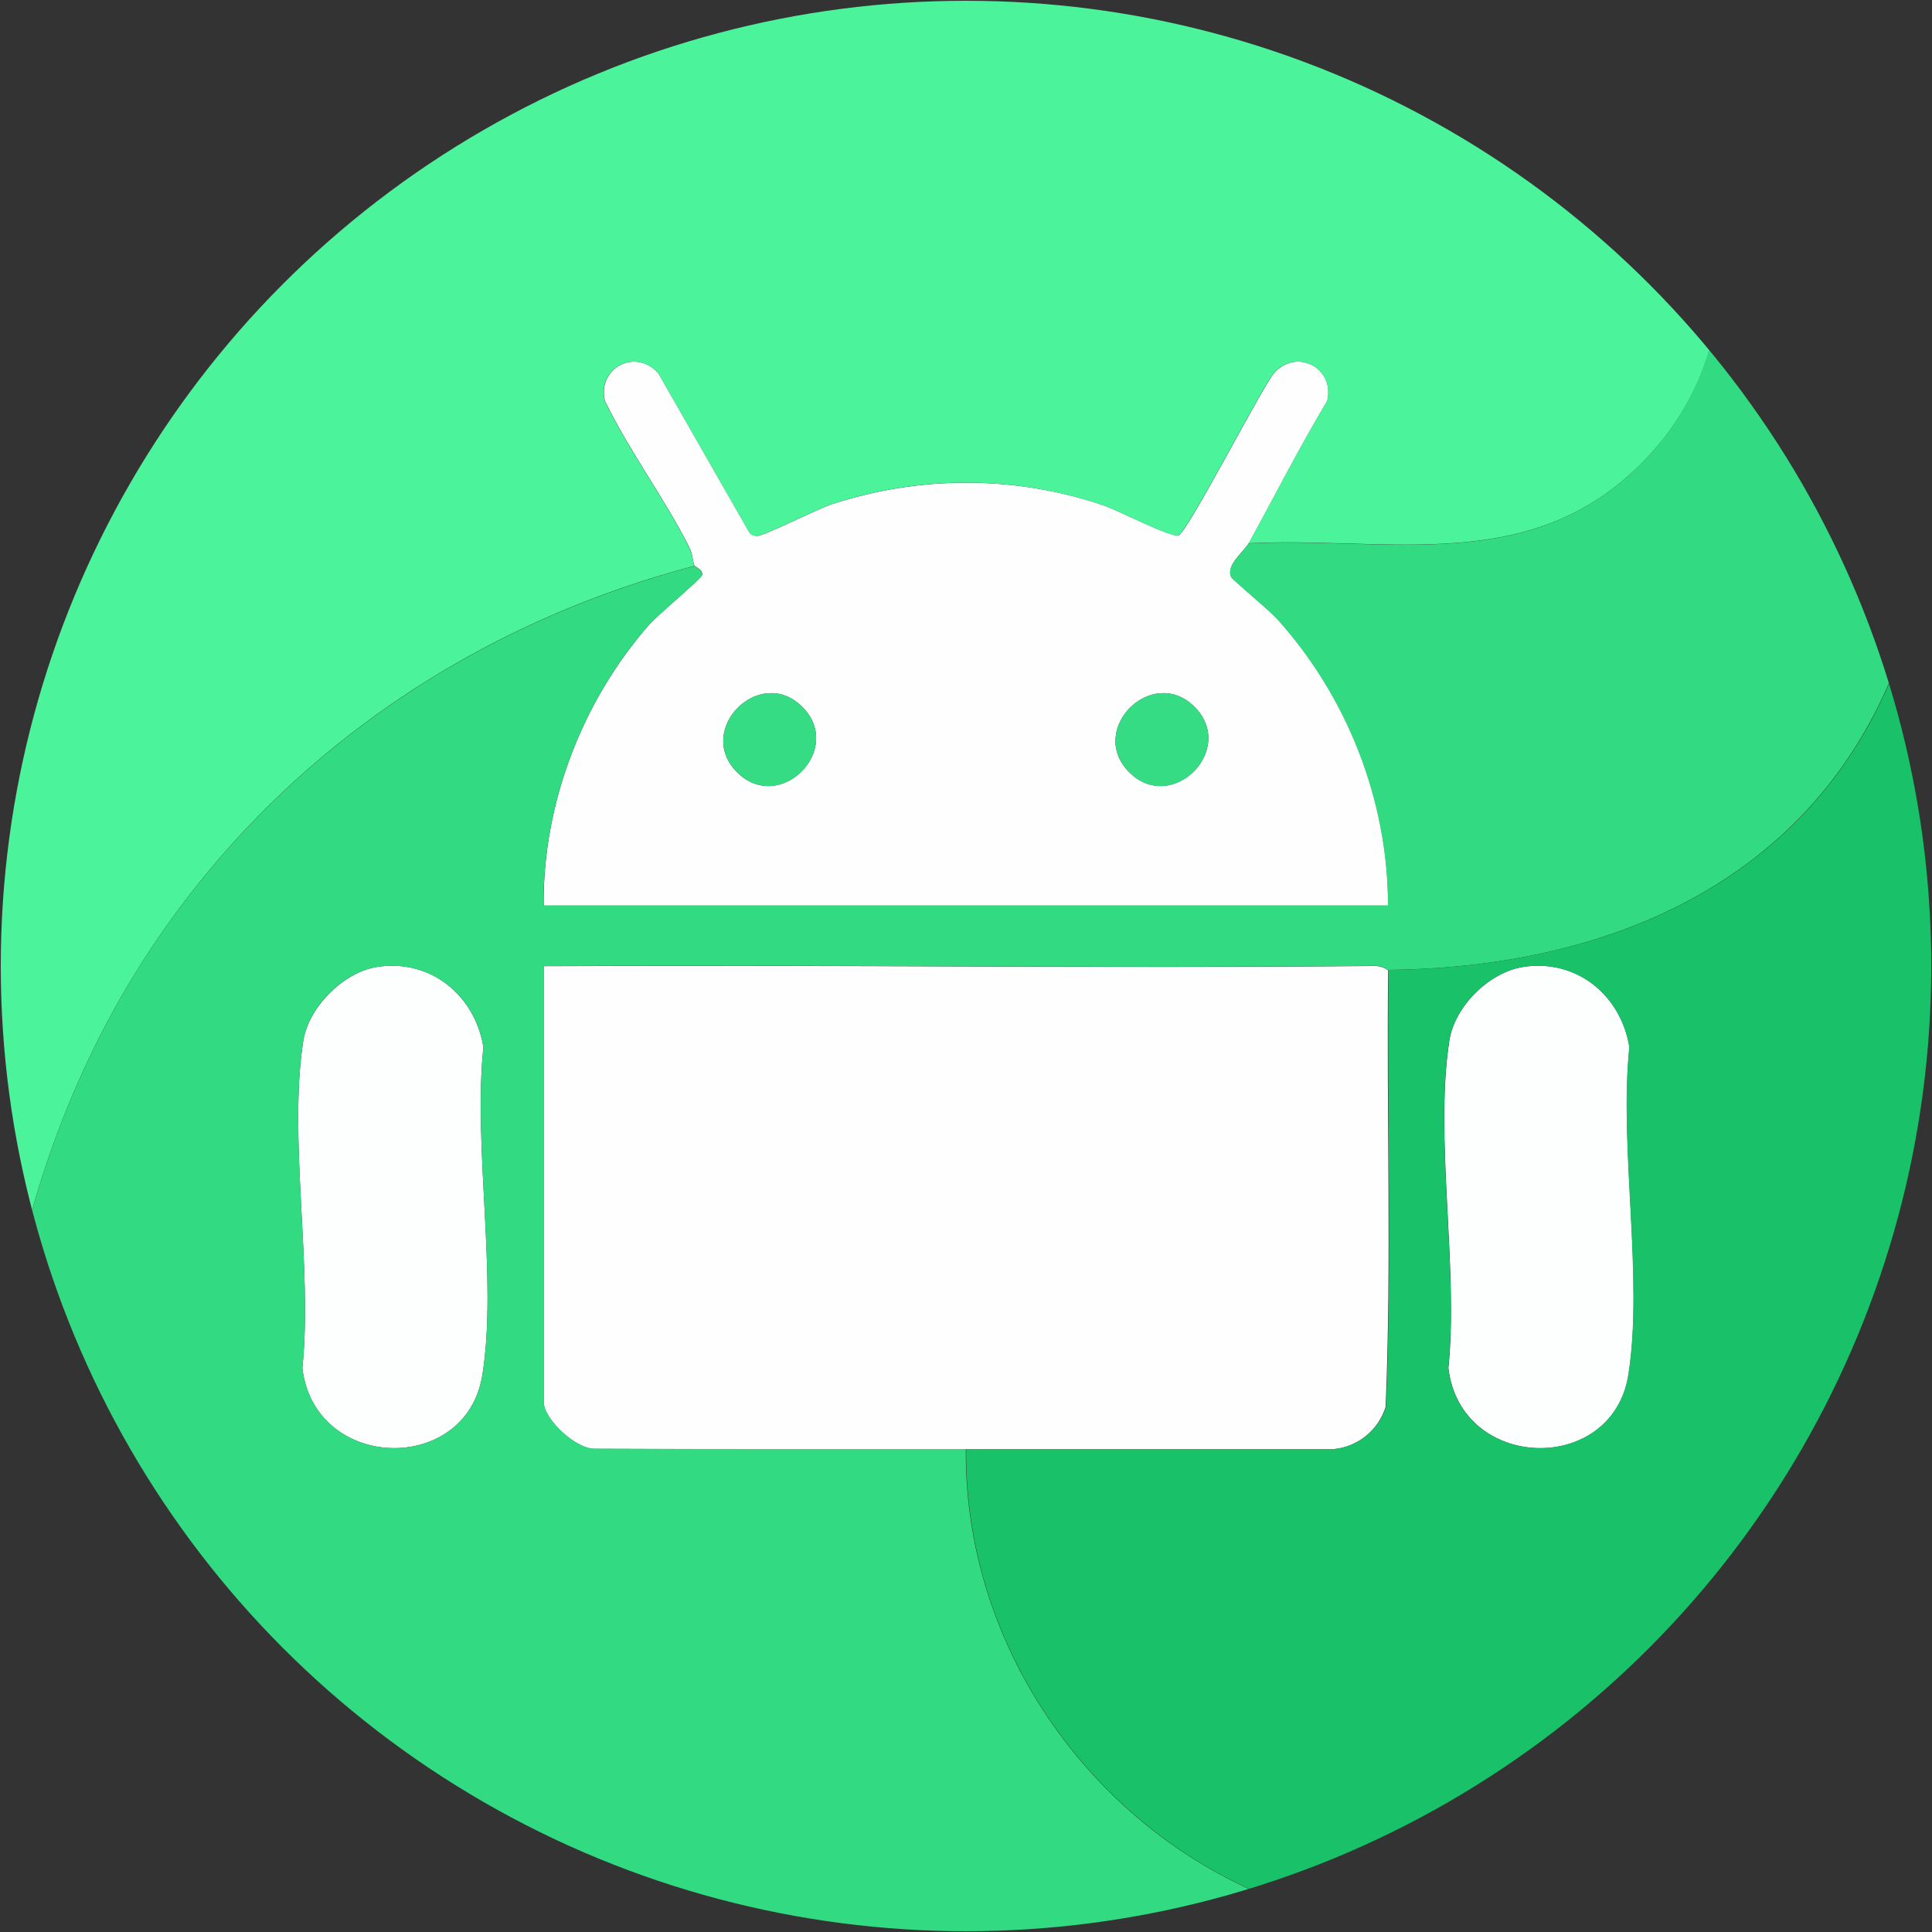
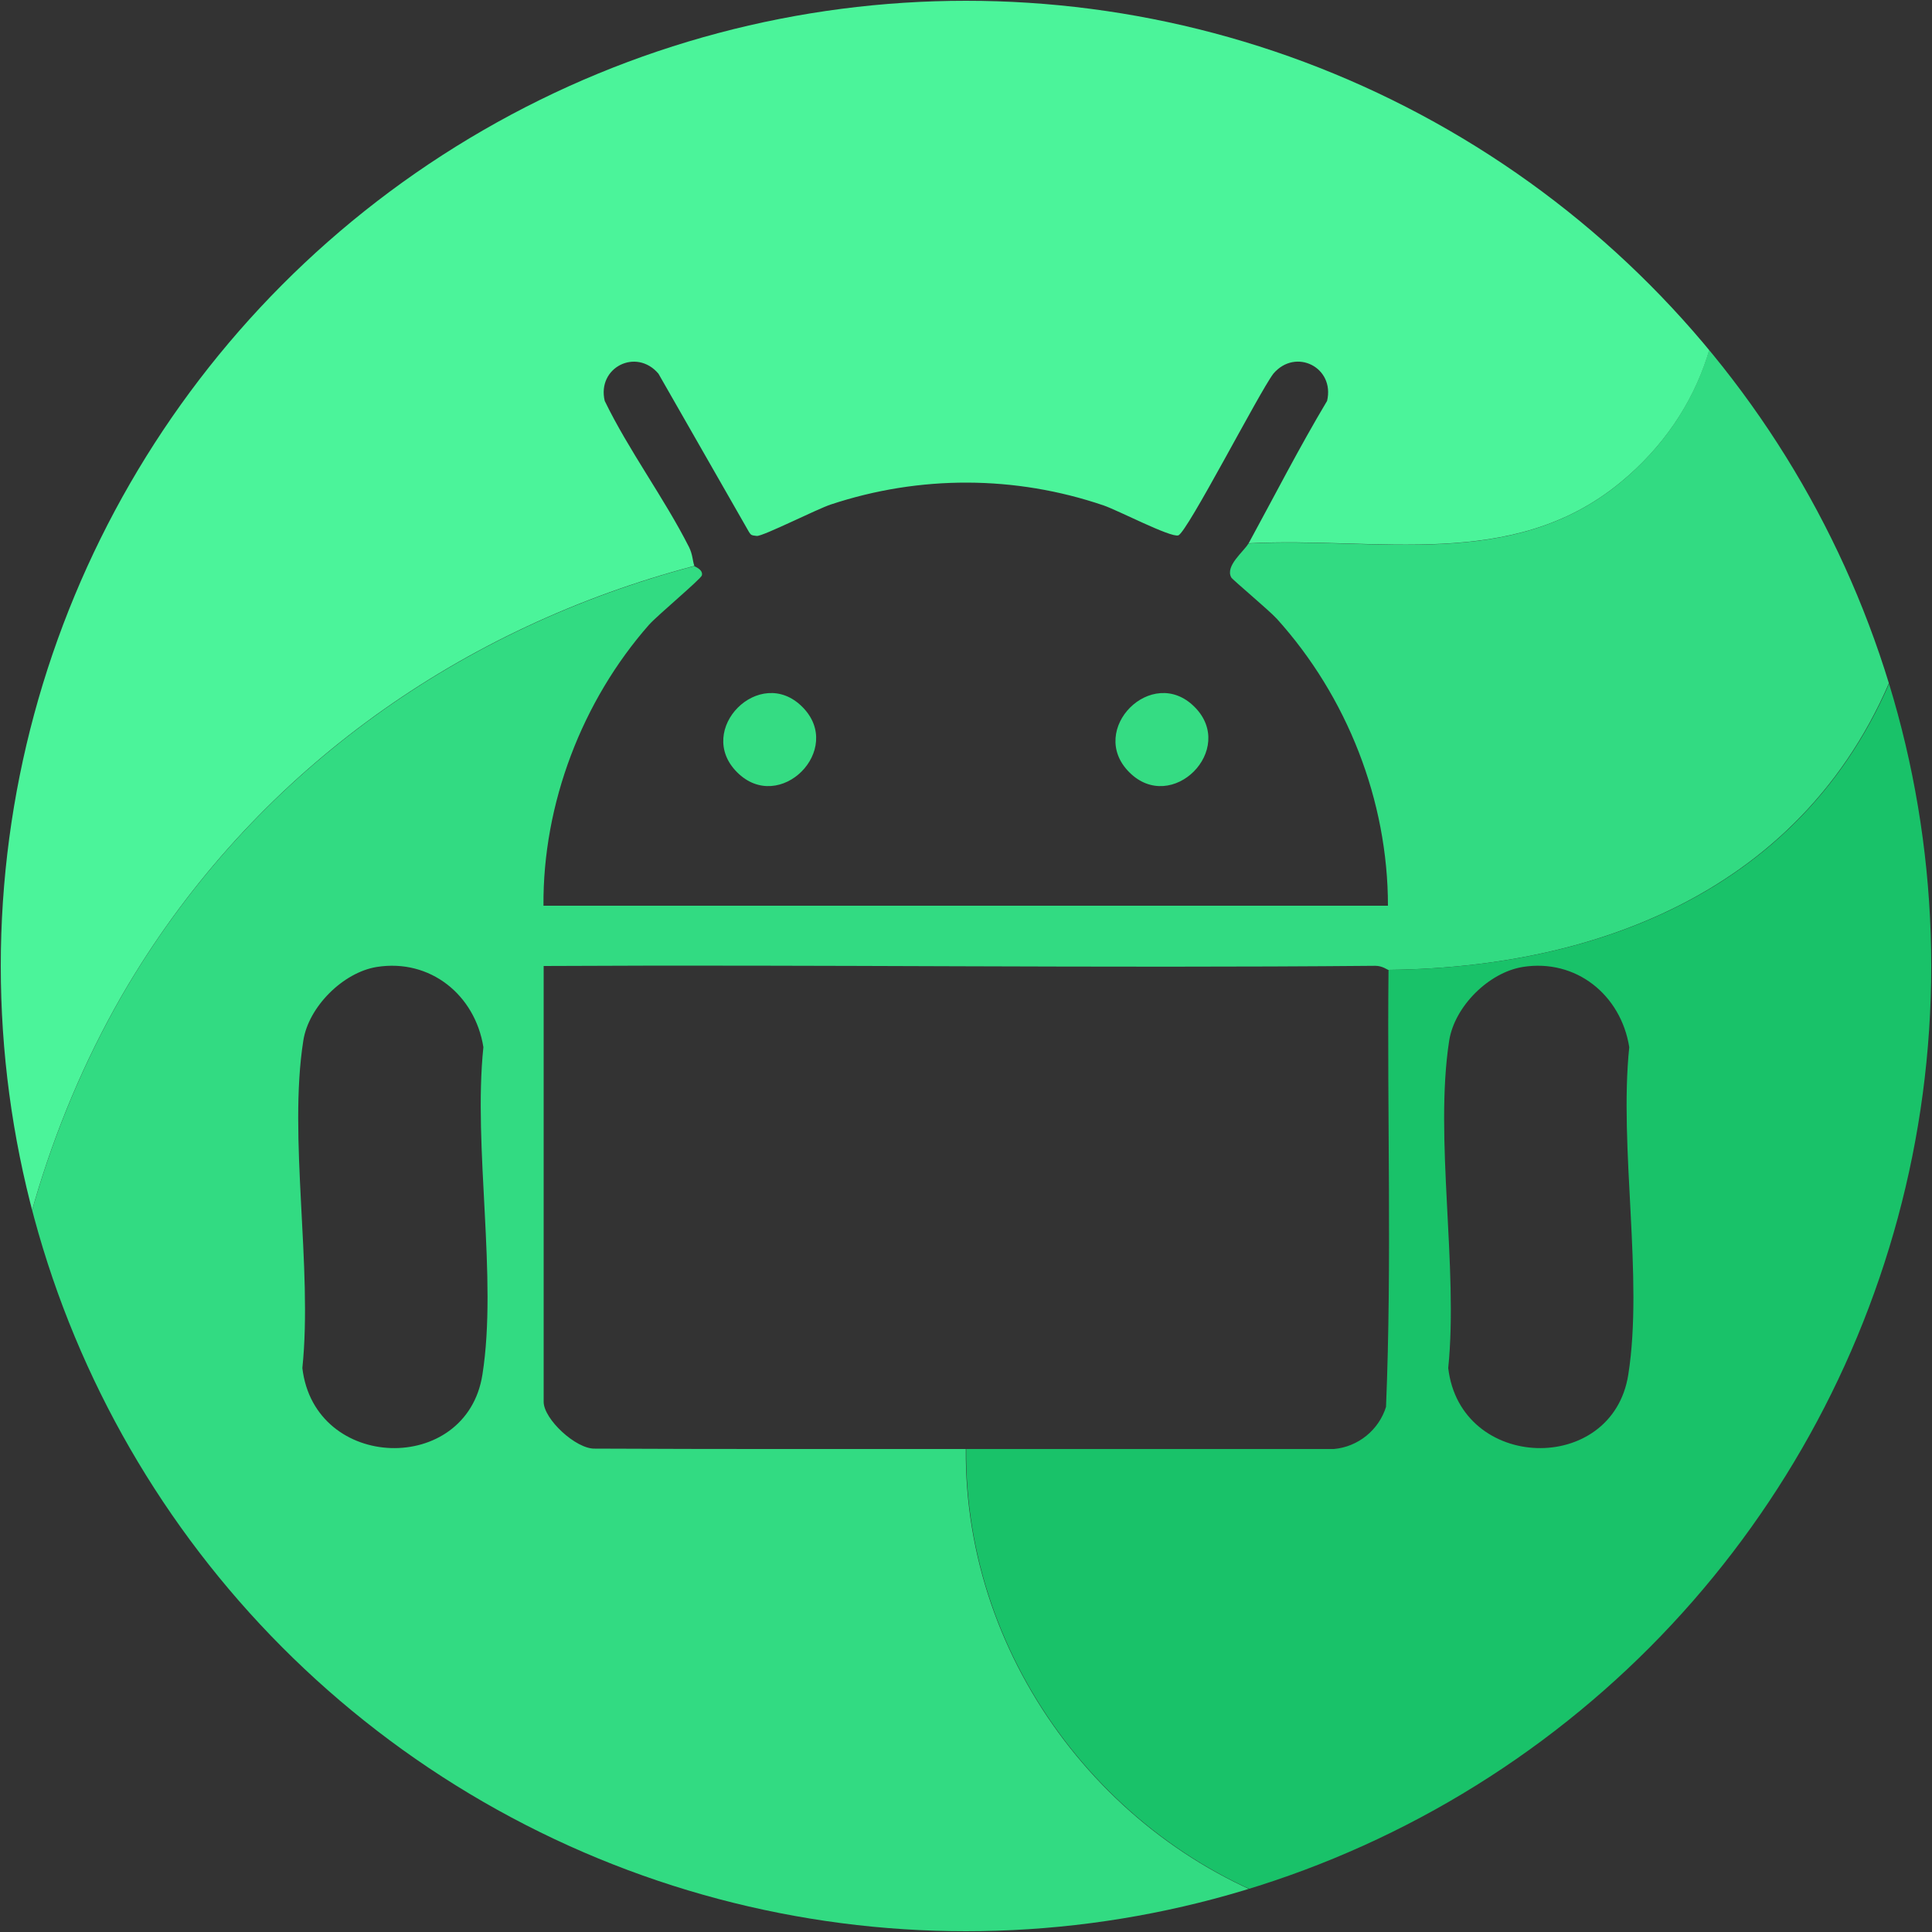
<svg xmlns="http://www.w3.org/2000/svg" id="Camada_1" version="1.1" viewBox="0 0 1000 1000">
  <rect x="0" y="0" width="1000" height="1000" fill="#333333" stroke="none" />
  <defs>
    <style>
      .st0 {
        fill: none;
      }

      .st1 {
        fill: #fdfefd;
      }

      .st2 {
        fill: #19c269;
      }

      .st3 {
        fill: #32db82;
      }

      .st4 {
        fill: #fefefe;
      }

      .st5 {
        fill: #4bf49a;
      }

      .st6 {
        clip-path: url(#clippath);
      }

      .st7 {
        fill: #fdfefe;
      }

      .st8 {
        fill: #35dc83;
      }
    </style>
    <clipPath id="clippath">
      <circle class="st0" cx="500" cy="500" r="499.6" />
    </clipPath>
  </defs>
-   <path class="st4" d="M718.5,502c-.9,75.3,1.8,151.1-1.3,226.2-3.7,12-14.4,20.7-27,21.9h-190.3c-64,0-128,.1-192-.2-9.8.3-26.5-15.4-26.5-24.2v-225.6c143.5-.8,287,1.2,430.5-.1,3.6,0,6.3,2.1,6.6,2.1Z" />
-   <path class="st1" d="M646.3,281.2c-2.3,4.1-12.2,11.6-8.9,17.6.8,1.5,19.6,17,23.6,21.4,36.3,40.1,57.6,94,57.5,148.5h-437.1c-.5-52.8,20-106,54.7-145.5,4.4-5,26.9-23.7,27.3-25.5.7-3-3.8-4.4-3.9-4.8-1.1-2.8-.8-5.8-2.8-9.8-12.8-25.3-31.1-49.8-43.6-75.6-4.1-17.3,16.3-27.6,27.8-14.1l46.9,82c1,1.4,2.3,1.9,4,2,3.1.3,31.3-14,38.4-16.3,45.9-15.1,95.3-15.1,141.1.5,7.3,2.5,34.7,16.7,38.7,15.5,4.6-1.5,42-74.3,49.2-83.7,11.5-13.5,31.9-3.3,27.8,14.1-14.4,24.1-27.2,49.3-40.6,73.7ZM415.3,365.9c-22-22-55.8,11.8-33.8,33.8,22,22,55.8-11.8,33.8-33.8ZM618.3,365.9c-22-22-55.8,11.8-33.8,33.8,22,22,55.8-11.8,33.8-33.8Z" />
-   <path class="st7" d="M195,500.5c27.7-4.4,50.8,14.5,55.2,41.5-5.4,51.9,7.4,119.4-.5,169.5-8.2,52.3-86.9,50.2-93.2-3.4,5.4-51.9-7.4-119.4.5-169.5,2.8-17.4,20.7-35.3,38-38.1Z" />
-   <path class="st7" d="M788.2,500.5c27.7-4.4,50.8,14.5,55.2,41.5-5.4,51.9,7.4,119.4-.5,169.5-8.2,52.3-86.9,50.2-93.2-3.4,5.3-52.1-7.3-119.2.5-169.5,2.7-17.7,20.5-35.3,38.1-38.1Z" />
+   <path class="st7" d="M788.2,500.5Z" />
  <path class="st8" d="M415.3,365.9c22,22-11.8,55.9-33.8,33.8-22-22,11.8-55.9,33.8-33.8Z" />
  <path class="st8" d="M618.3,365.9c22,22-11.8,55.9-33.8,33.8-22-22,11.8-55.9,33.8-33.8Z" />
  <g class="st6">
    <g>
      <path class="st3" d="M999.5,222.7c1.7,16-1.2,34.5,0,50.8-3.7,15.3-5.5,30.7-9.7,45.9-36,128.1-145.8,181.3-271.3,182.6-.3,0-3-2.1-6.6-2.1-143.5,1.3-287.1-.7-430.5.1v225.6c0,8.9,16.7,24.5,26.5,24.2,64,.3,128.1.2,192,.2-1,110.8,76.1,211,181.9,240.7l44.4,9.3H222.8c-15.7-4.7-32.1-6.9-47.8-11.7-76.9-23.5-141.3-88.8-163.9-166.1-4.3-14.8-6.1-30.2-10.7-44.9.8-18.8-1.1-37.9,0-56.6,4.3-74.1,30.5-153.5,69.4-216.6,65.6-106.3,169.1-179.3,289.6-211.1.1.3,4.6,1.7,3.9,4.8-.4,1.8-22.9,20.6-27.3,25.5-34.7,39.4-55.1,92.7-54.7,145.5h437.1c0-54.5-21.2-108.3-57.5-148.5-4-4.4-22.7-20-23.6-21.4-3.3-6,6.6-13.5,8.9-17.6,66.8-3.5,136.1,14.6,192.2-31.3,89.7-73.5,56.8-213.6-51.7-246,110.1,18,200.8,105,212.7,218.8ZM195,500.5c-17.4,2.8-35.3,20.6-38,38.1-7.9,50,4.9,117.6-.5,169.5,6.3,53.6,85,55.7,93.2,3.4,7.9-50-4.9-117.6.5-169.5-4.3-27-27.5-45.9-55.2-41.5Z" />
      <path class="st5" d="M775.1,0c2.5,1.4,9.1,3.5,11.7,3.9,108.5,32.4,141.4,172.5,51.7,246-56,45.9-125.4,27.8-192.2,31.3,13.3-24.4,26.2-49.6,40.6-73.7,4.1-17.4-16.3-27.6-27.8-14.1-7.2,9.4-44.6,82.2-49.2,83.7-3.9,1.3-31.3-13-38.7-15.5-45.8-15.6-95.2-15.7-141.1-.5-7.1,2.3-35.3,16.6-38.4,16.3s-3-.6-4-2l-46.9-82c-11.5-13.5-31.9-3.2-27.8,14.1,12.5,25.8,30.8,50.3,43.6,75.6,2,4,1.8,7,2.8,9.8-120.6,31.8-224,104.8-289.6,211.1C30.8,567.2,4.7,646.6.3,720.7V224.6C12.6,124.9,79.7,40.4,176,10.8L224.8,0h550.3Z" />
      <path class="st2" d="M999.5,779.3c-5.7,24-10,46.2-19.8,69.1-25.2,58.8-72.9,106.8-131.7,131.8-23,9.8-46.5,14.7-70.9,19.8h-50.7l-44.4-9.3c-105.8-29.8-183-129.9-181.9-240.7h190.3c12.6-1.1,23.3-9.9,27-21.8,3.1-75.1.5-150.9,1.3-226.2,125.5-1.3,235.3-54.5,271.3-182.6,4.3-15.2,6-30.7,9.7-45.9v505.9ZM788.2,500.5c-17.6,2.8-35.3,20.4-38.1,38.1-7.8,50.3,4.8,117.4-.5,169.5,6.3,53.6,85,55.7,93.2,3.4,7.9-50-4.9-117.6.5-169.5-4.3-27-27.5-45.9-55.2-41.5Z" />
    </g>
  </g>
</svg>